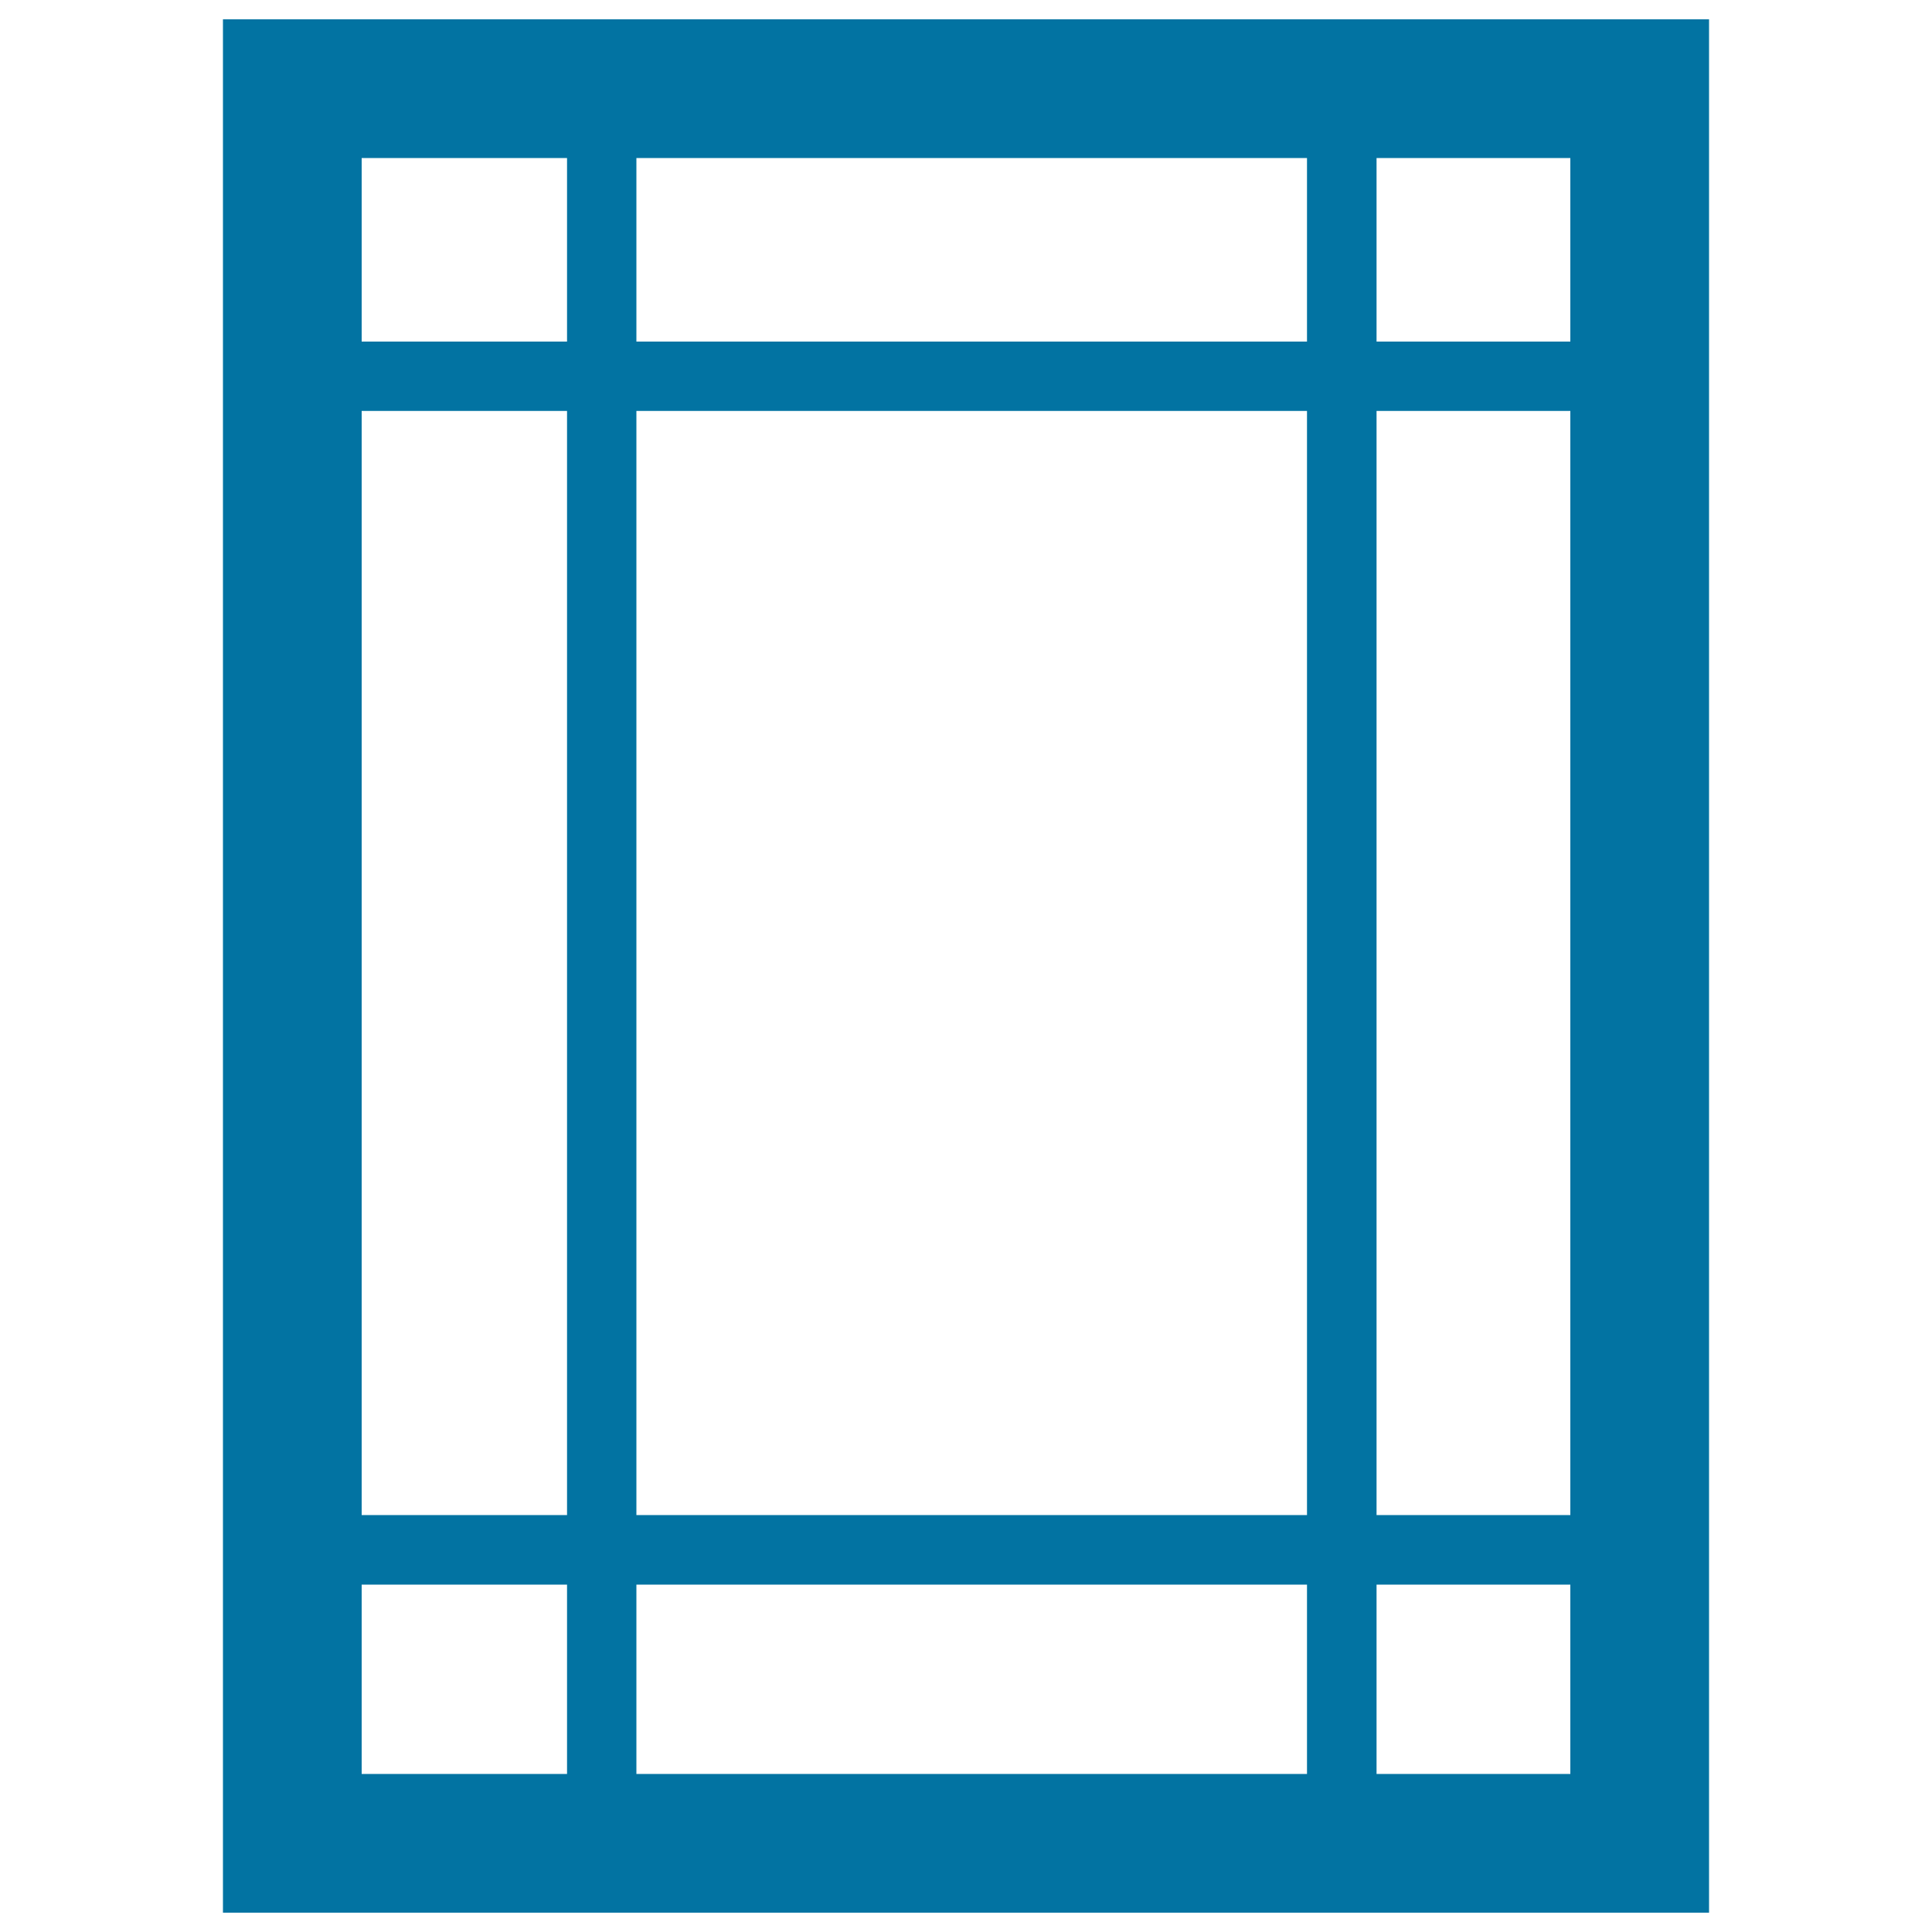
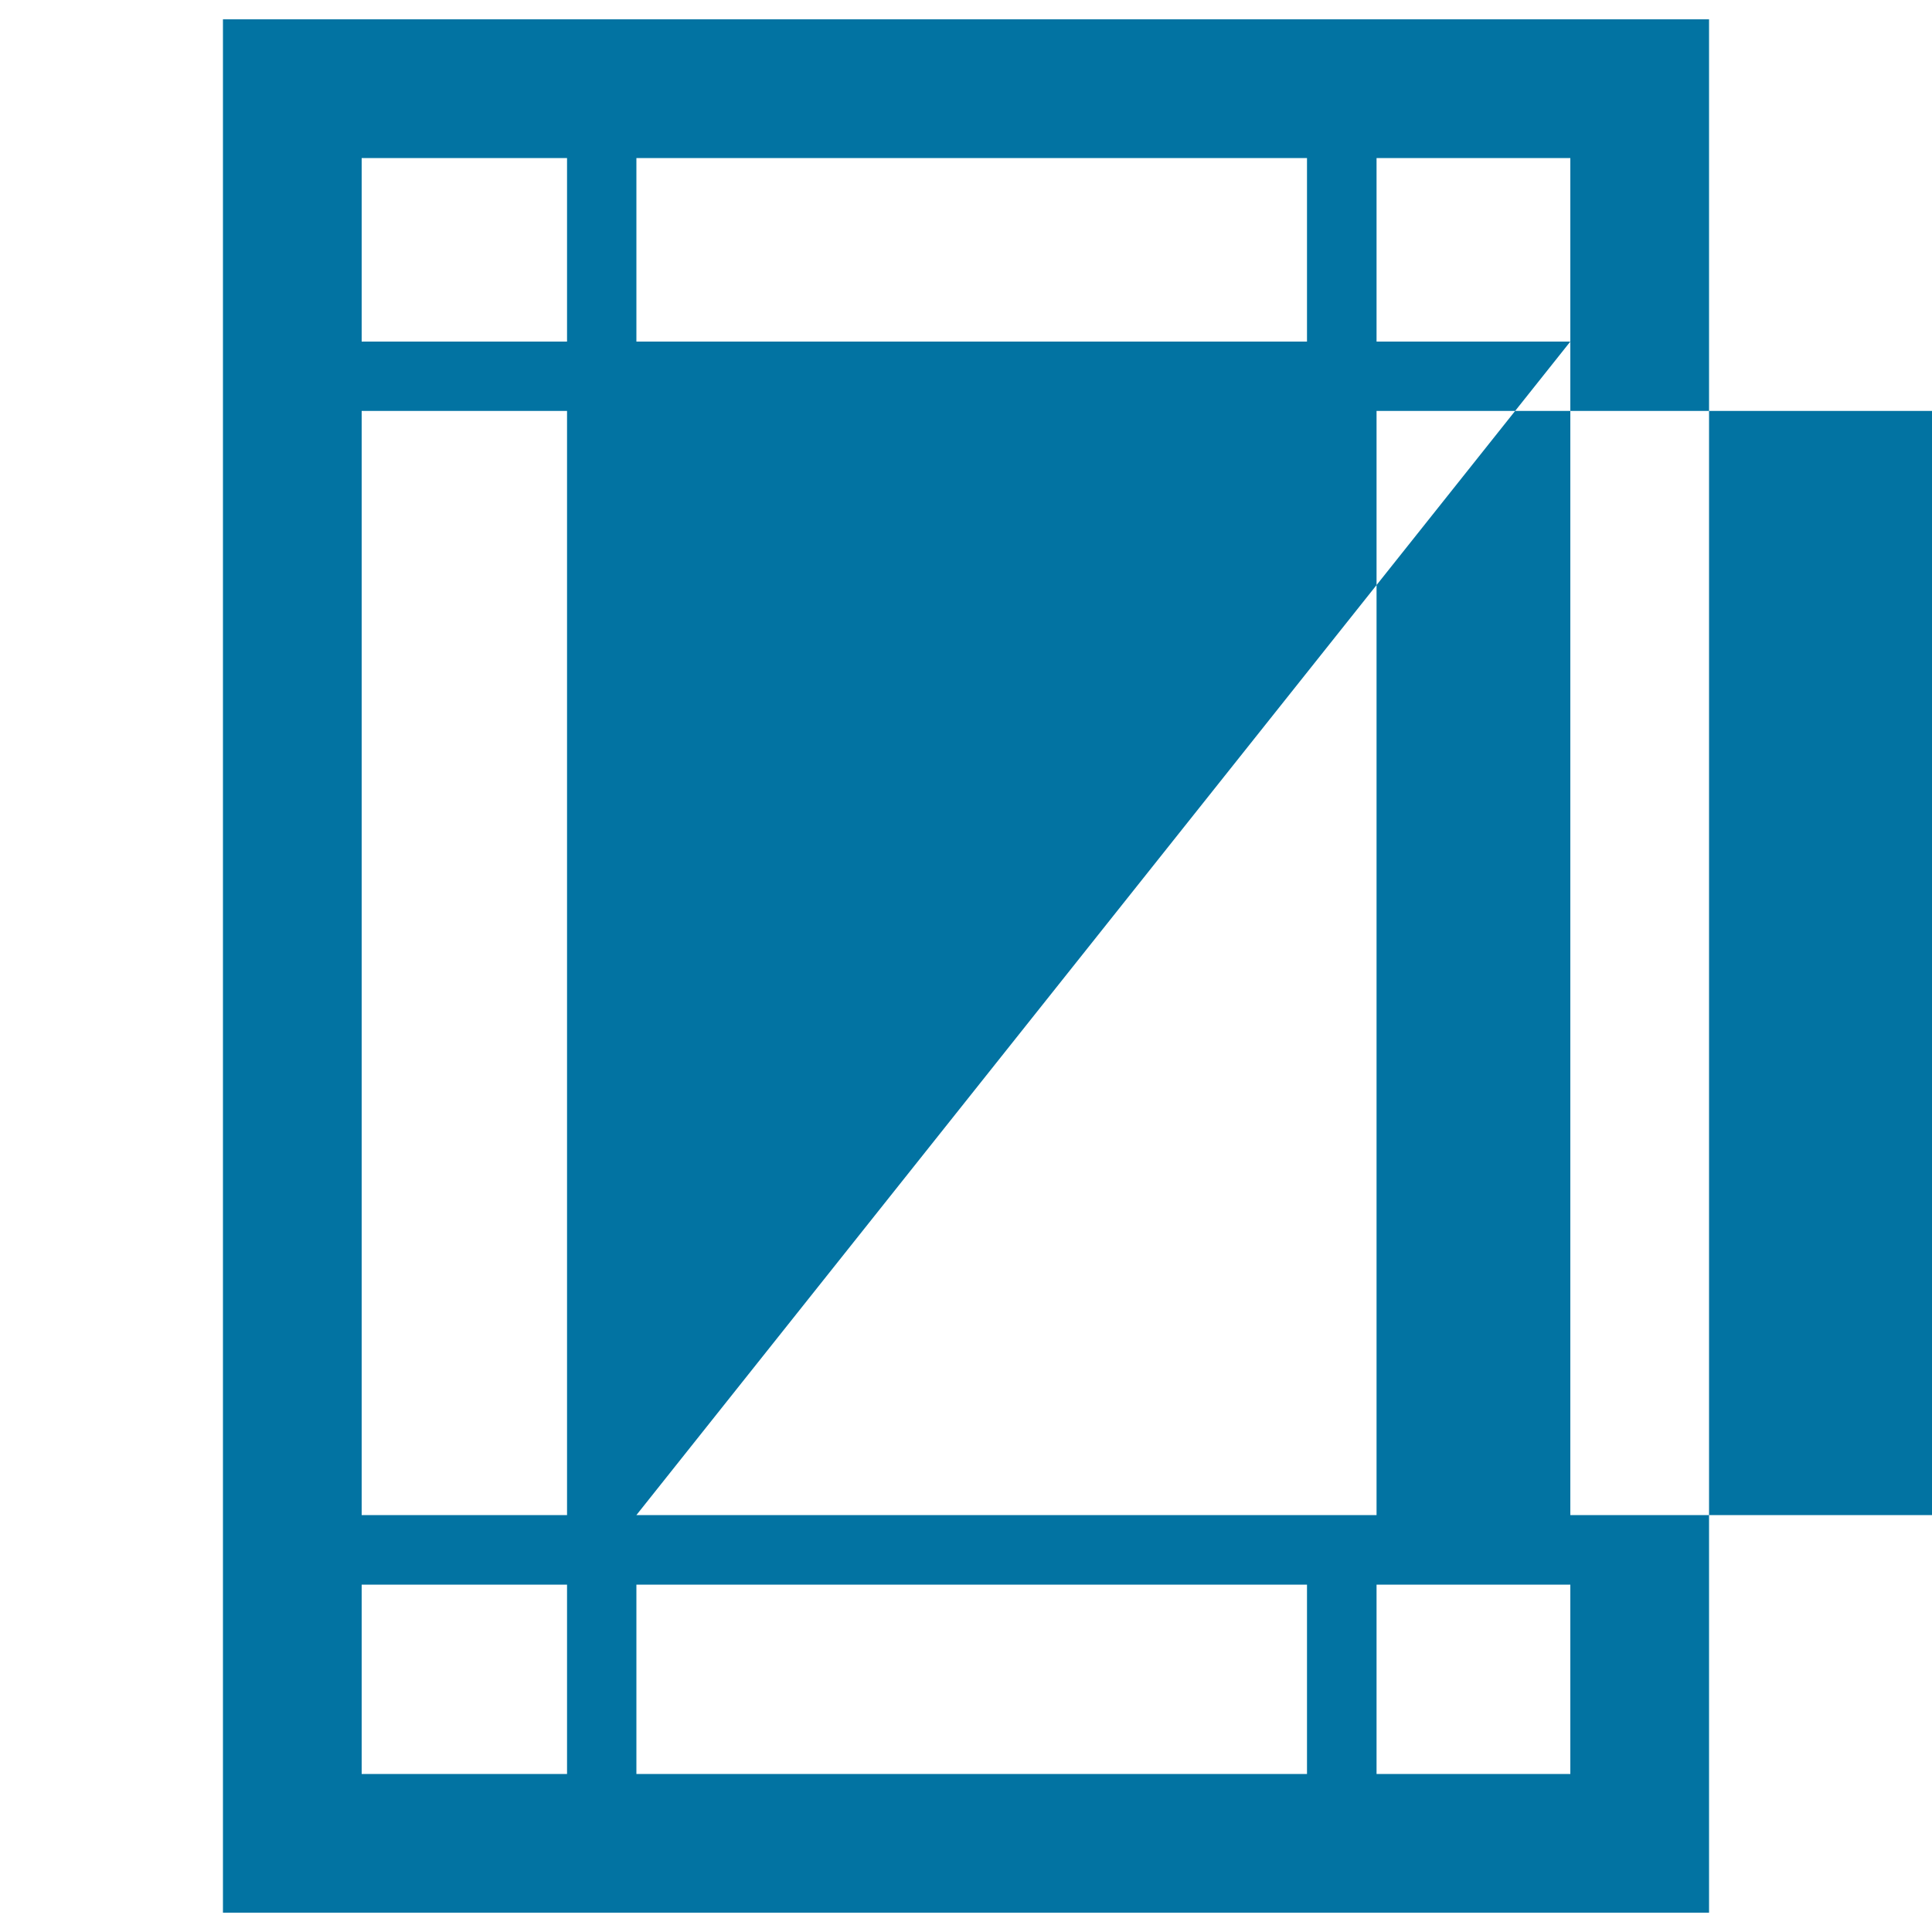
<svg xmlns="http://www.w3.org/2000/svg" viewBox="0 0 1000 1000" style="fill:#0273a2">
  <title>Borders Size SVG icon</title>
  <g>
-     <path d="M115.4,10v166.8v35.9v571.5v35.9V990h769.2V10H115.4z M812.8,176.8H712.5v-95h100.3V176.8z M329.4,784.3V212.7h347.1v571.5H329.4z M676.5,820.2v98H329.4v-98H676.5z M329.4,176.8v-95h347.1v95H329.4z M712.5,212.7h100.3v571.5H712.5V212.7z M187.2,81.8h106.3v95H187.2V81.8z M187.2,212.7h106.3v571.5H187.2V212.7z M187.2,820.2h106.3v98H187.2V820.2z M712.5,918.2v-98h100.3v98H712.5z" />
+     <path d="M115.4,10v166.8v35.9v571.5v35.9V990h769.2V10H115.4z M812.8,176.8H712.5v-95h100.3V176.8z V212.7h347.1v571.5H329.4z M676.5,820.2v98H329.4v-98H676.5z M329.4,176.8v-95h347.1v95H329.4z M712.5,212.7h100.3v571.5H712.5V212.7z M187.2,81.8h106.3v95H187.2V81.8z M187.2,212.7h106.3v571.5H187.2V212.7z M187.2,820.2h106.3v98H187.2V820.2z M712.5,918.2v-98h100.3v98H712.5z" />
  </g>
</svg>